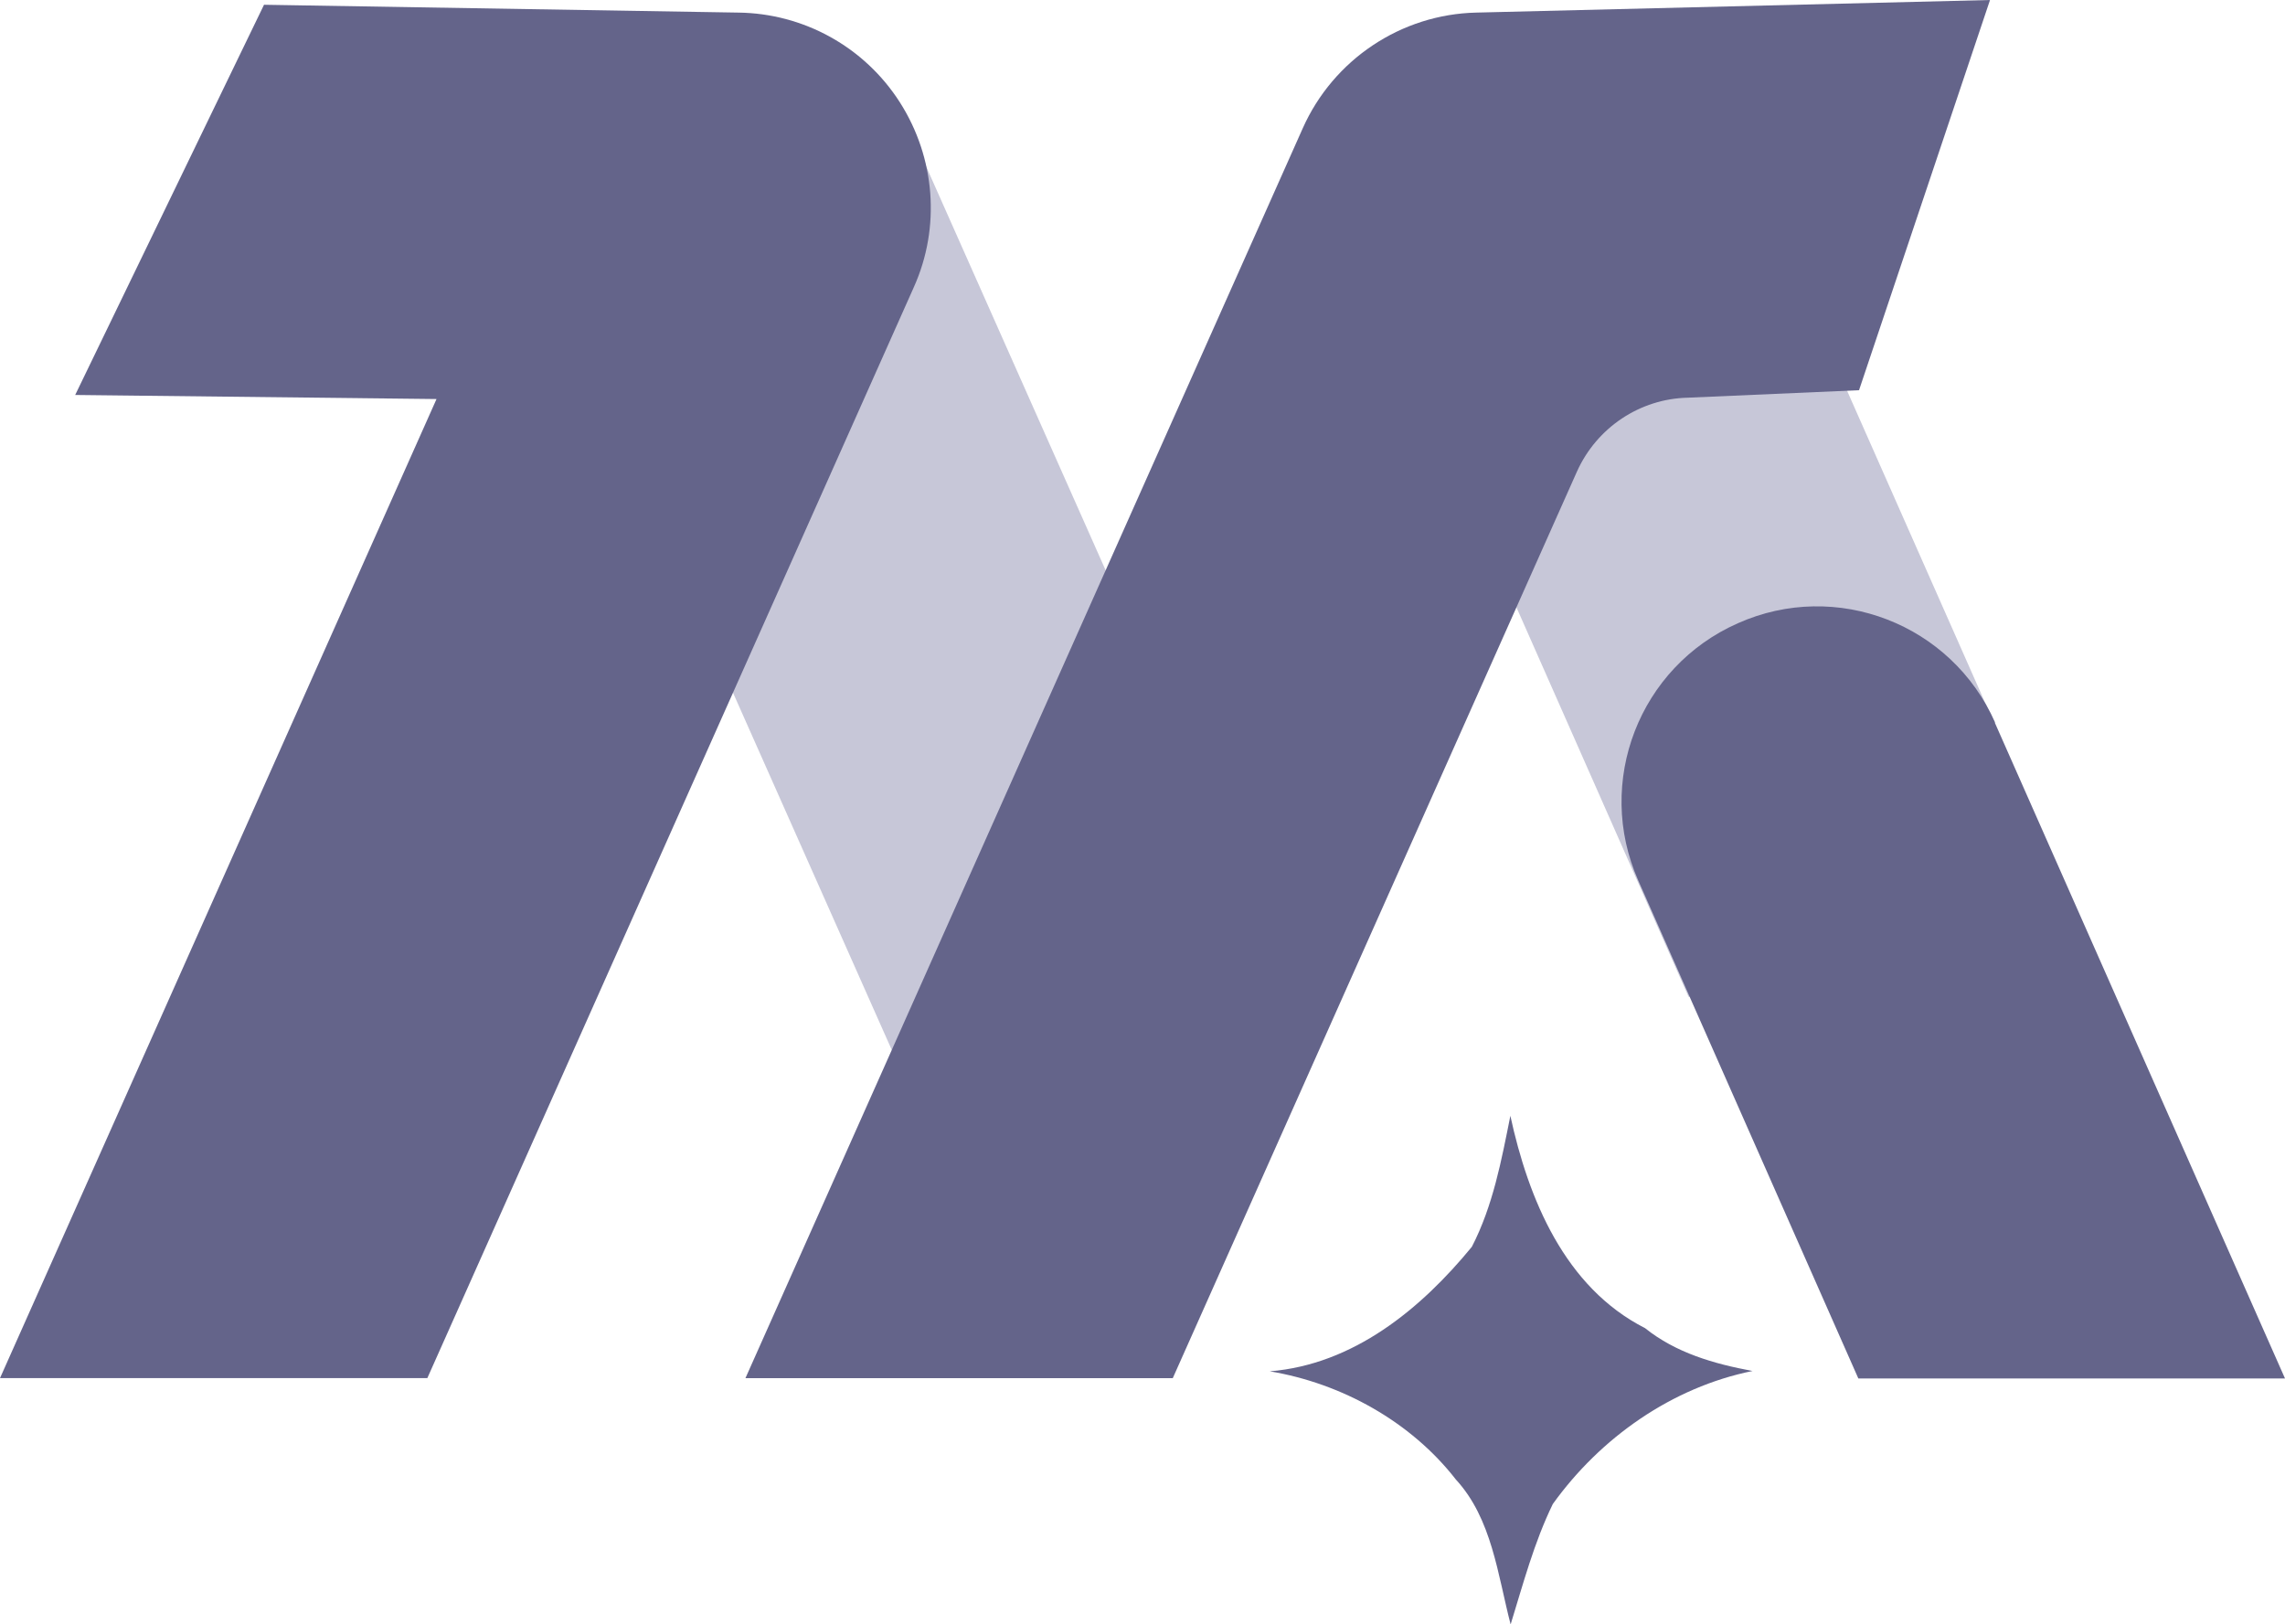
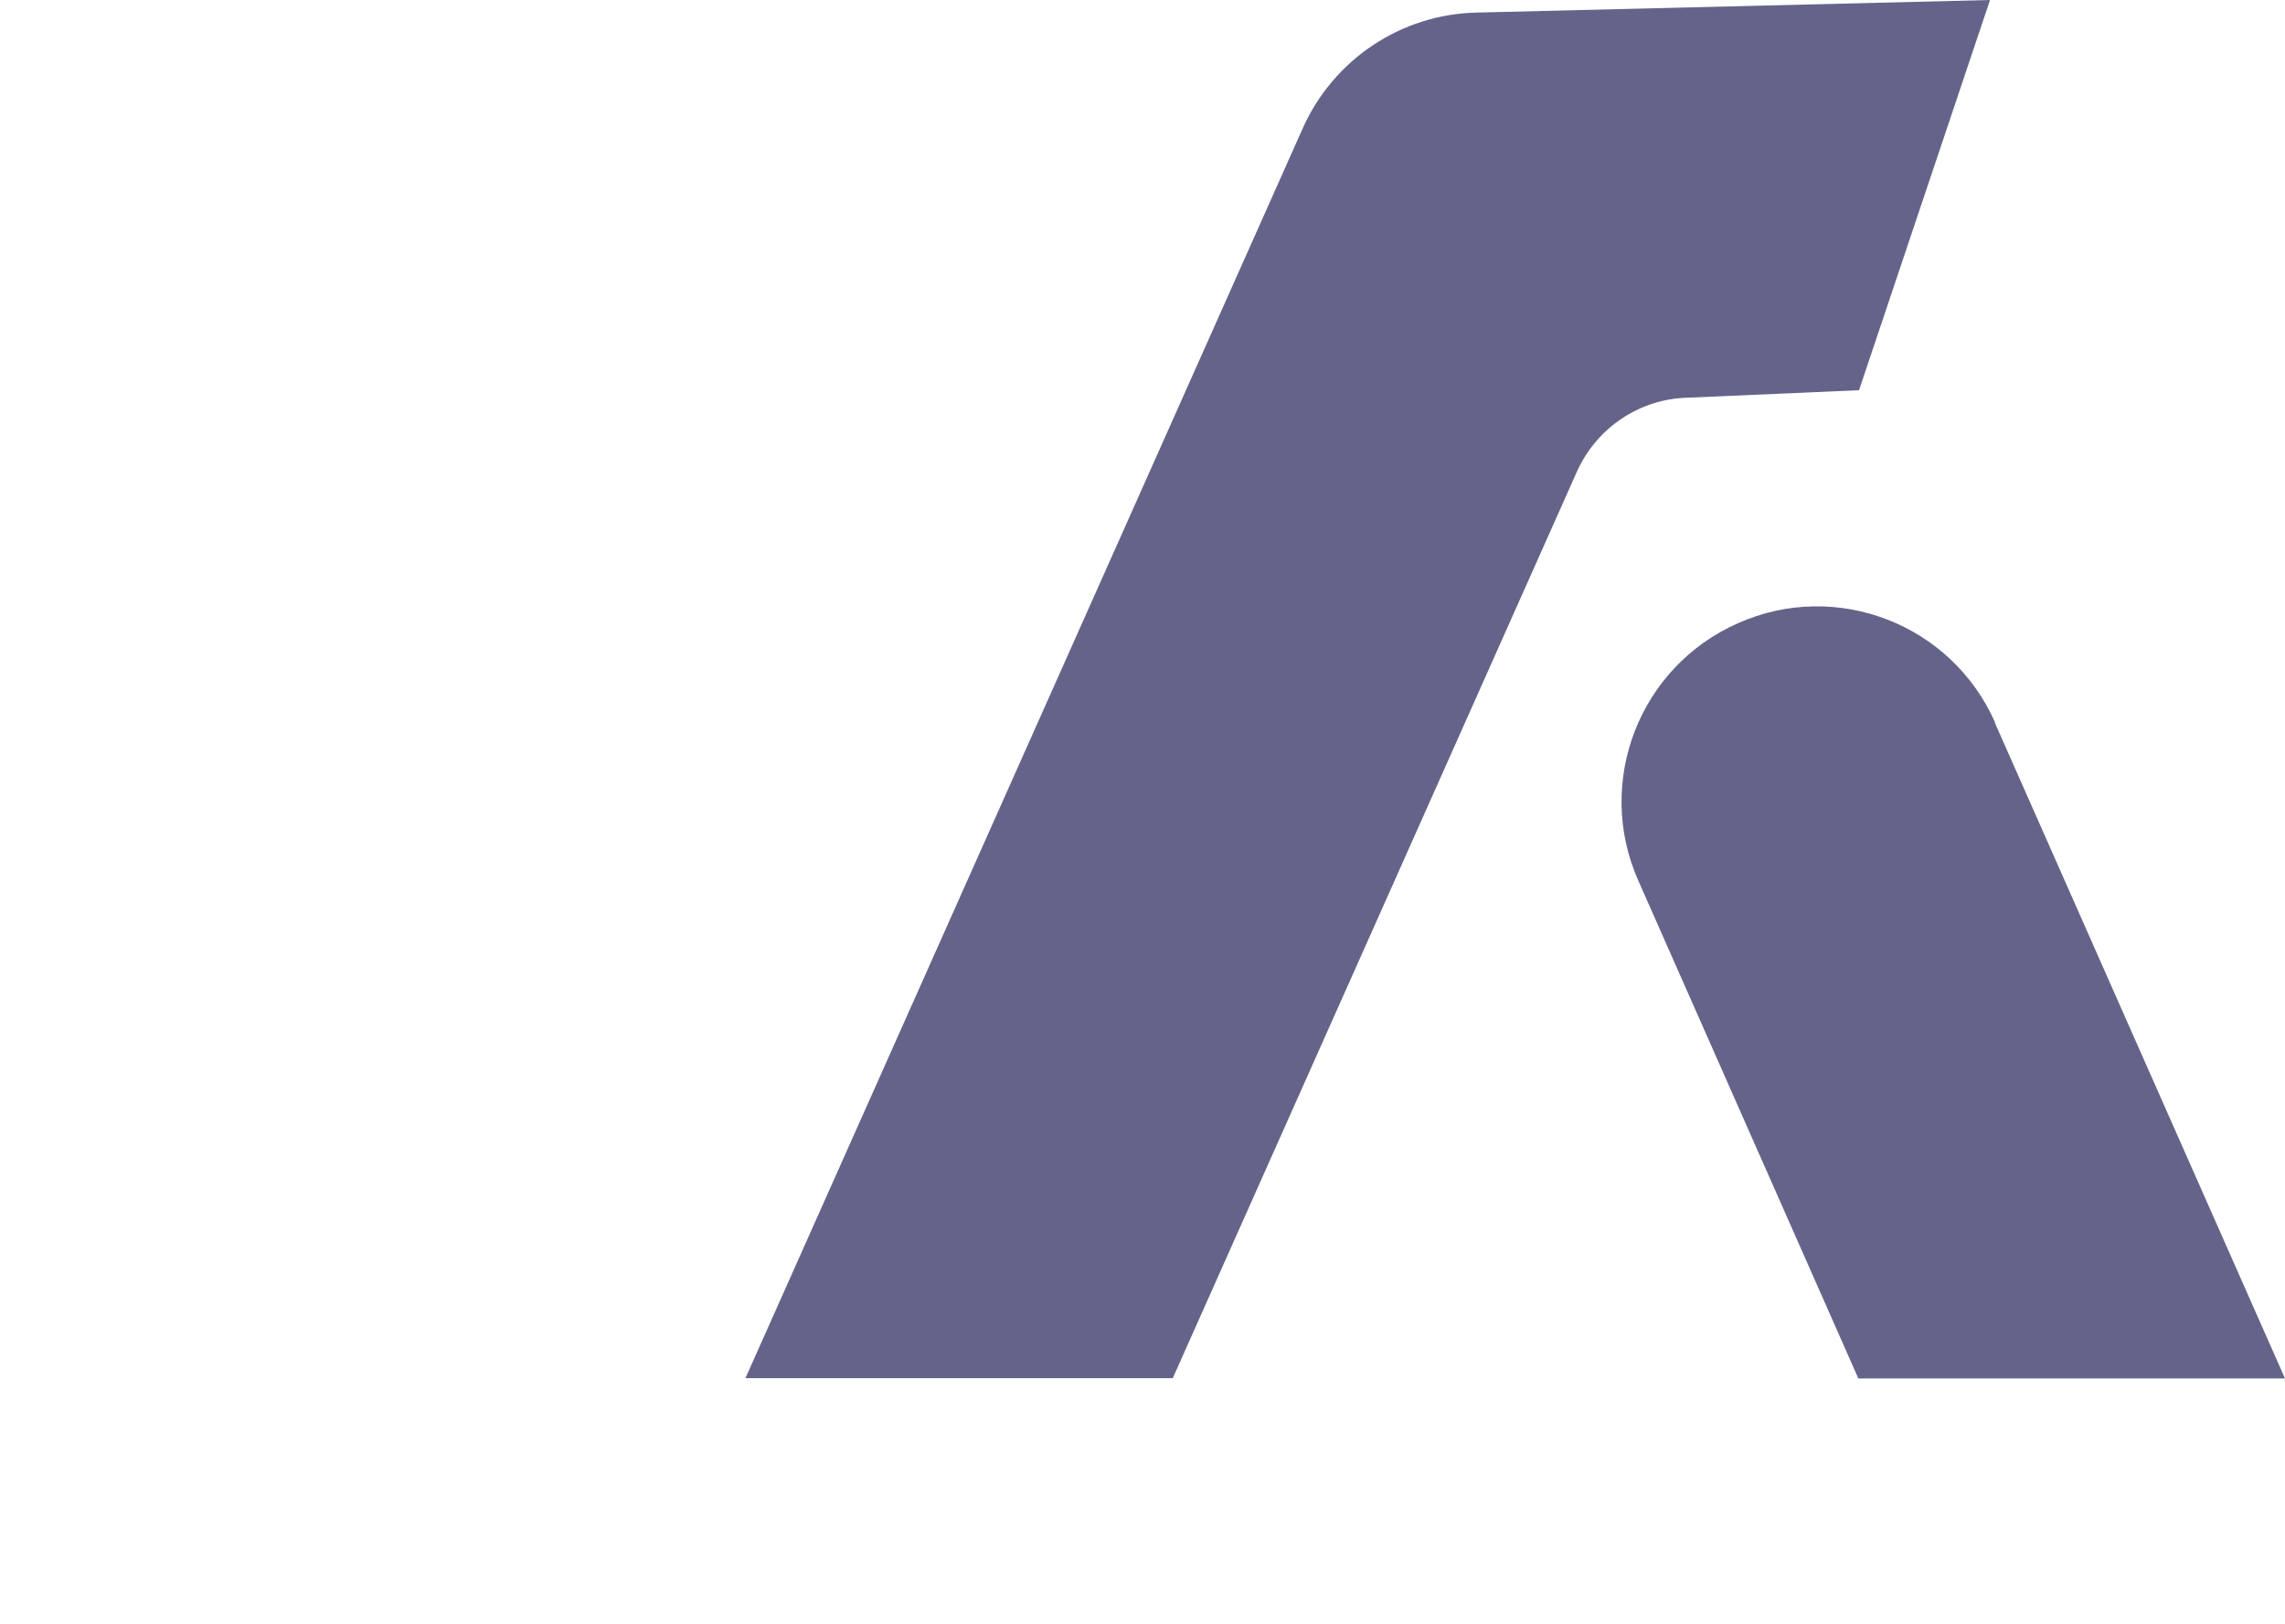
<svg xmlns="http://www.w3.org/2000/svg" id="Capa_2" data-name="Capa 2" viewBox="0 0 67.16 47.74">
  <defs>
    <style>      .cls-1 {        fill: #9e9ebb;      }      .cls-2 {        fill: #64648a;      }      .cls-3 {        opacity: .58;      }    </style>
  </defs>
  <g id="Layer_1" data-name="Layer 1">
    <g>
      <g class="cls-3">
        <line class="cls-1" x1="31.45" y1="28.54" x2="21.48" y2="6.1" />
-         <rect class="cls-1" x="20.73" y="5.04" width="11.47" height="24.56" transform="translate(-4.75 12.24) rotate(-23.96)" />
      </g>
      <g class="cls-3">
-         <path class="cls-1" d="M53.65,10.02c-1.28-2.9-4.67-4.21-7.56-2.92-2.9,1.28-4.21,4.67-2.93,7.56l6.47,14.64h12.54l-8.53-19.28Z" />
-       </g>
-       <path class="cls-2" d="M26.86,8.44c.79-1.76.63-3.8-.41-5.43-1.04-1.63-2.83-2.62-4.76-2.64L7.76.14,2.21,11.61l10.62.12L0,40.51h12.56L26.86,8.44Z" />
+         </g>
      <path class="cls-2" d="M49.61,11.69l5.03-.22,3.85-11.47-15.1.37c-2.21.05-4.2,1.38-5.1,3.4l-16.38,36.74h12.56l11.88-26.65c.58-1.29,1.85-2.14,3.26-2.17Z" />
      <path class="cls-2" d="M58.64,21.24c-1.28-2.9-4.67-4.21-7.56-2.92-2.9,1.28-4.21,4.67-2.93,7.56l6.47,14.64h12.54l-8.53-19.28Z" />
-       <path class="cls-2" d="M44.39,32.79c.53,2.45,1.6,5.05,3.96,6.25.91.73,2.03,1.05,3.16,1.26-2.37.48-4.47,1.96-5.87,3.91-.55,1.13-.87,2.34-1.24,3.54-.38-1.46-.55-3.11-1.61-4.26-1.32-1.7-3.36-2.83-5.47-3.18,2.46-.2,4.44-1.83,5.94-3.66.62-1.2.87-2.54,1.13-3.84h0Z" />
    </g>
  </g>
</svg>